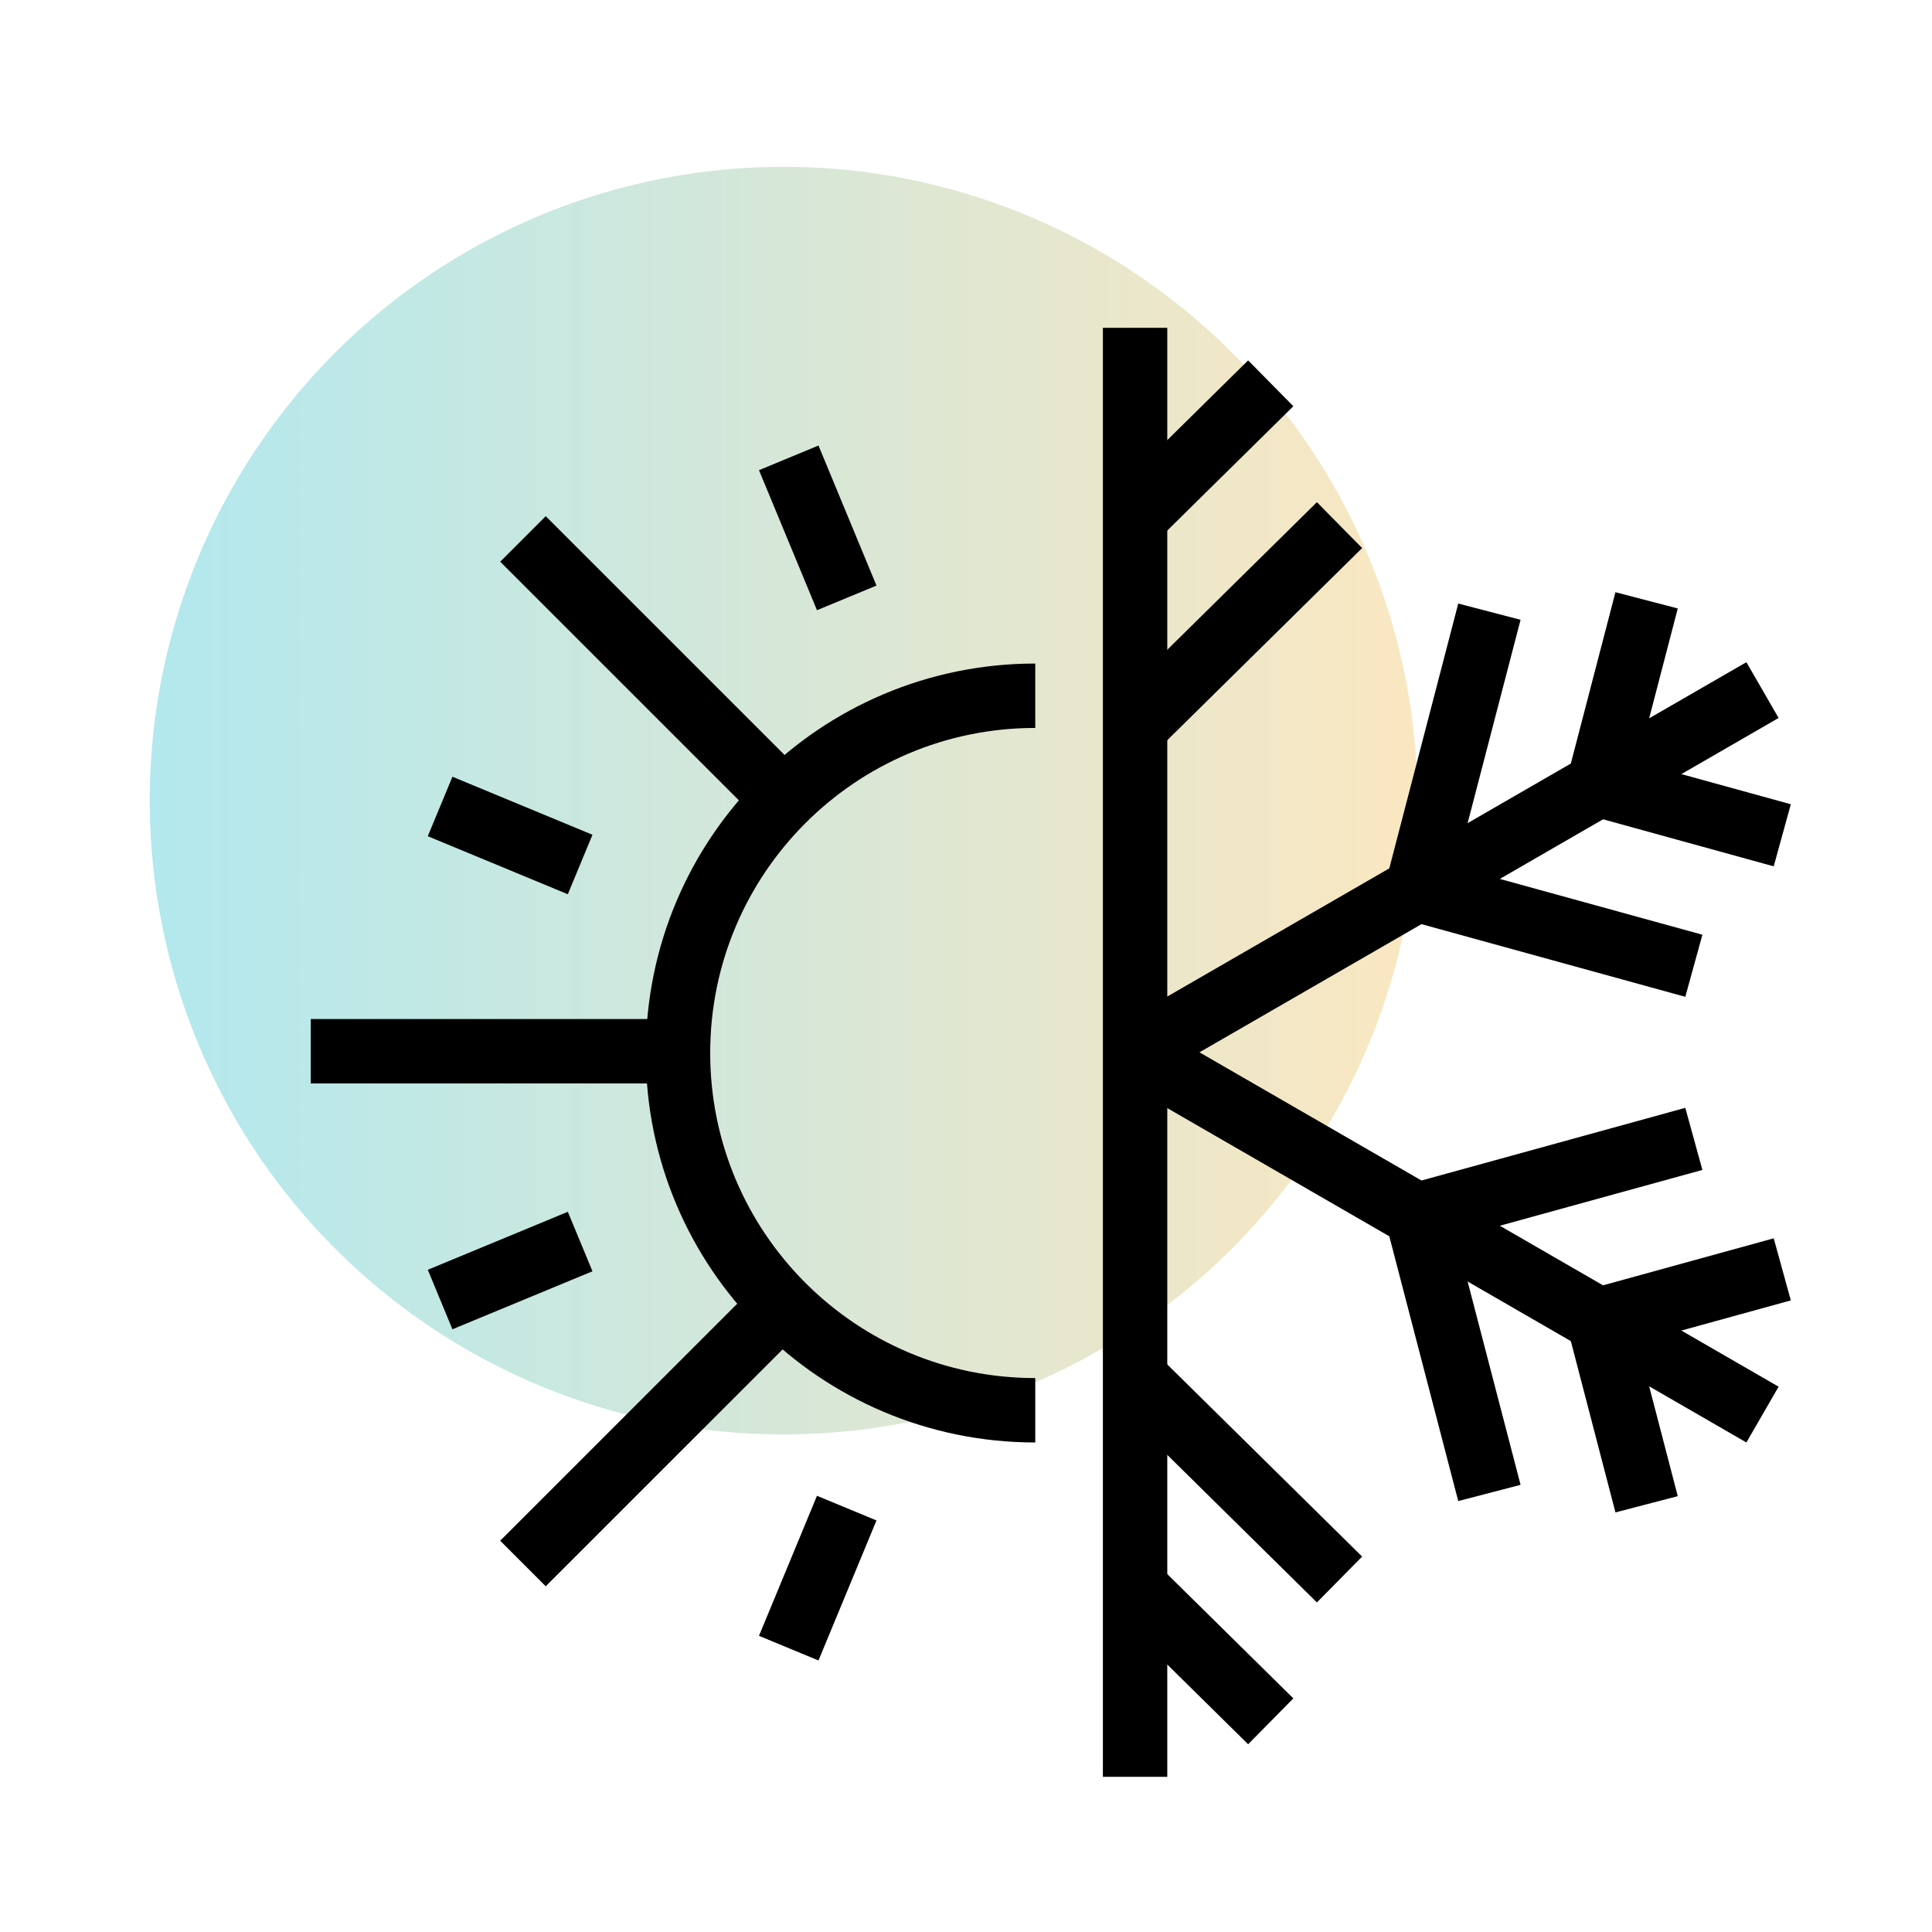
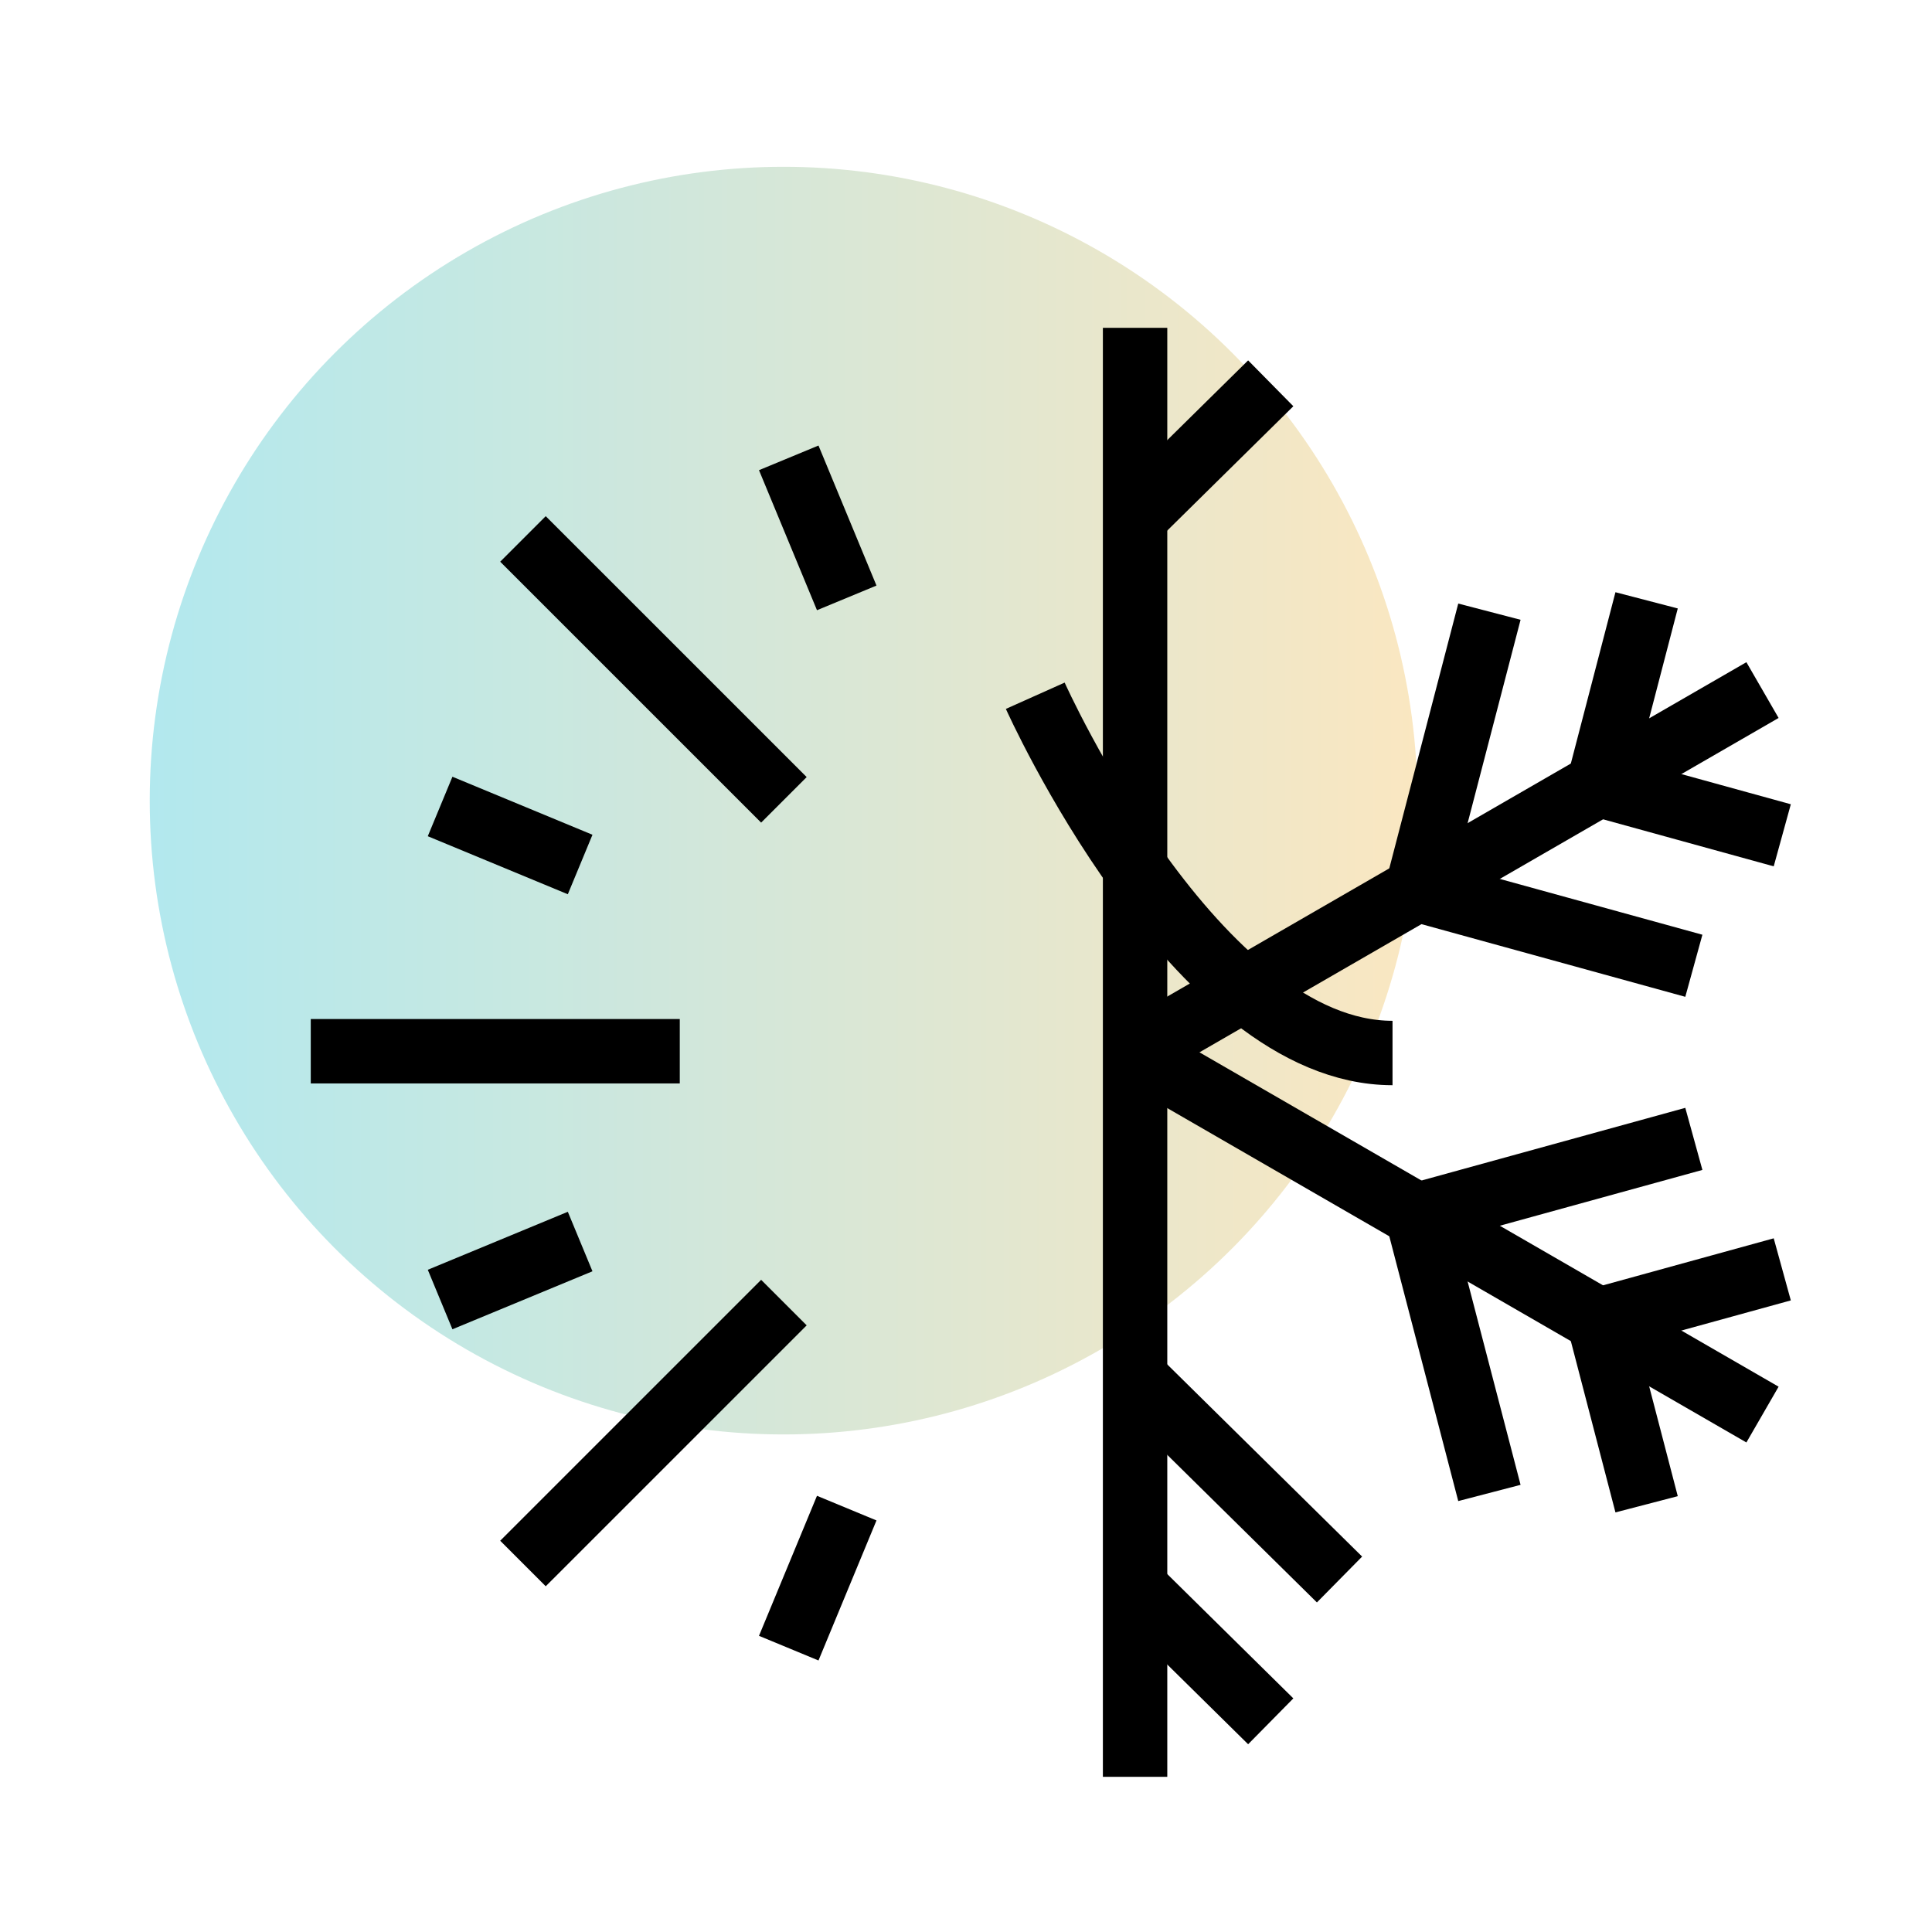
<svg xmlns="http://www.w3.org/2000/svg" id="_レイヤー_1" width="60" height="60" viewBox="0 0 60 60">
  <defs>
    <style>.cls-1{fill:none;stroke:#000;stroke-miterlimit:10;stroke-width:2px;}.cls-2{fill:url(#_名称未設定グラデーション_6);opacity:.3;stroke-width:0px;}</style>
    <linearGradient id="_名称未設定グラデーション_6" x1="4.651" y1="24.864" x2="44.018" y2="24.864" gradientUnits="userSpaceOnUse">
      <stop offset="0" stop-color="#00b4c8" />
      <stop offset="1" stop-color="#f0af32" />
    </linearGradient>
  </defs>
  <circle class="cls-2" cx="24.334" cy="24.864" r="19.684" />
-   <path class="cls-1" d="M32.151,21.607c-6.128,0-11.095,4.967-11.095,11.095s4.967,11.095,11.095,11.095" />
+   <path class="cls-1" d="M32.151,21.607s4.967,11.095,11.095,11.095" />
  <line class="cls-1" x1="26.296" y1="46.836" x2="24.495" y2="51.185" />
  <line class="cls-1" x1="18.017" y1="38.557" x2="13.668" y2="40.358" />
  <line class="cls-1" x1="18.017" y1="26.848" x2="13.668" y2="25.046" />
  <line class="cls-1" x1="26.296" y1="18.568" x2="24.495" y2="14.219" />
  <line class="cls-1" x1="21.111" y1="32.647" x2="9.651" y2="32.647" />
  <line class="cls-1" x1="16.241" y1="16.737" x2="24.345" y2="24.84" />
  <line class="cls-1" x1="24.345" y1="40.453" x2="16.241" y2="48.556" />
  <line class="cls-1" x1="35.251" y1="10.181" x2="35.251" y2="55.181" />
  <line class="cls-1" x1="35.251" y1="16.058" x2="39.464" y2="11.904" />
-   <line class="cls-1" x1="35.251" y1="22.569" x2="41.6" y2="16.308" />
  <line class="cls-1" x1="39.464" y1="53.457" x2="35.251" y2="49.303" />
  <line class="cls-1" x1="41.6" y1="49.053" x2="35.251" y2="42.792" />
  <polyline class="cls-1" points="51.137 18.644 49.646 24.369 55.35 25.941" />
  <polyline class="cls-1" points="46.255 18.996 44.008 27.625 52.604 29.993" />
  <line class="cls-1" x1="35.153" y1="32.737" x2="54.736" y2="21.431" />
  <polyline class="cls-1" points="55.35 39.421 49.646 40.992 51.137 46.717" />
  <polyline class="cls-1" points="52.604 35.369 44.008 37.737 46.255 46.365" />
  <line class="cls-1" x1="54.736" y1="43.931" x2="35.192" y2="32.647" />
</svg>